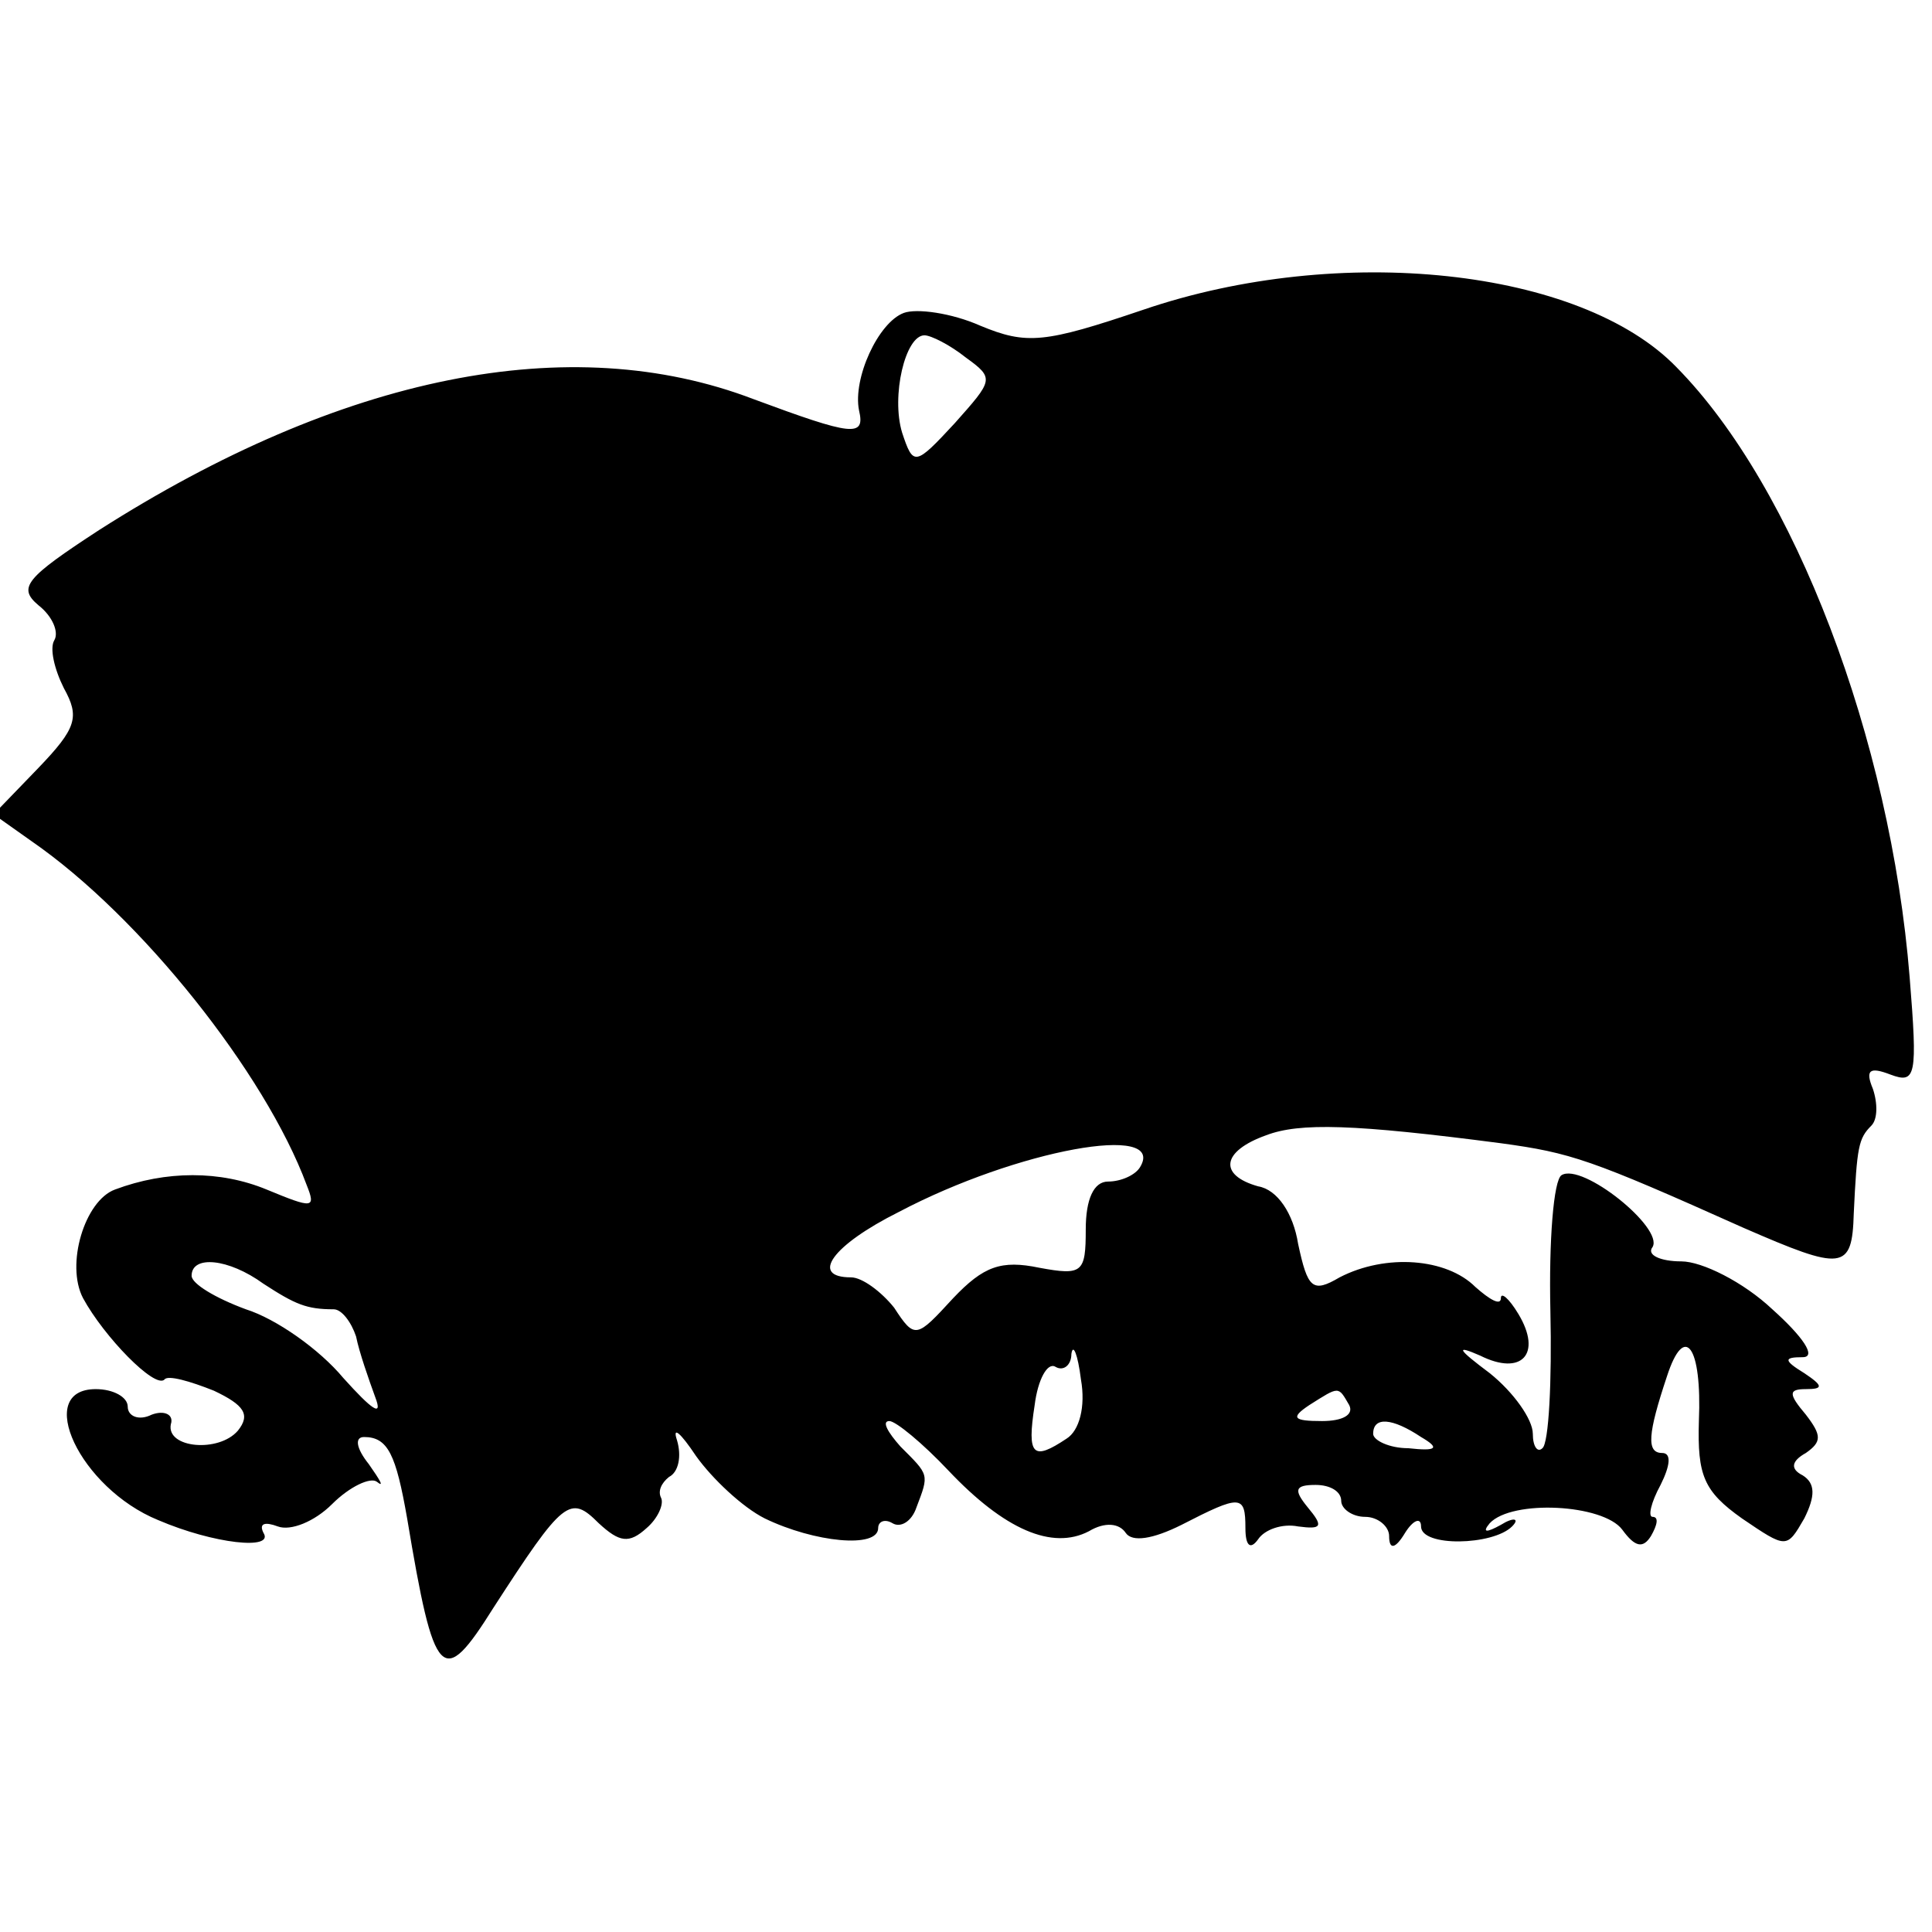
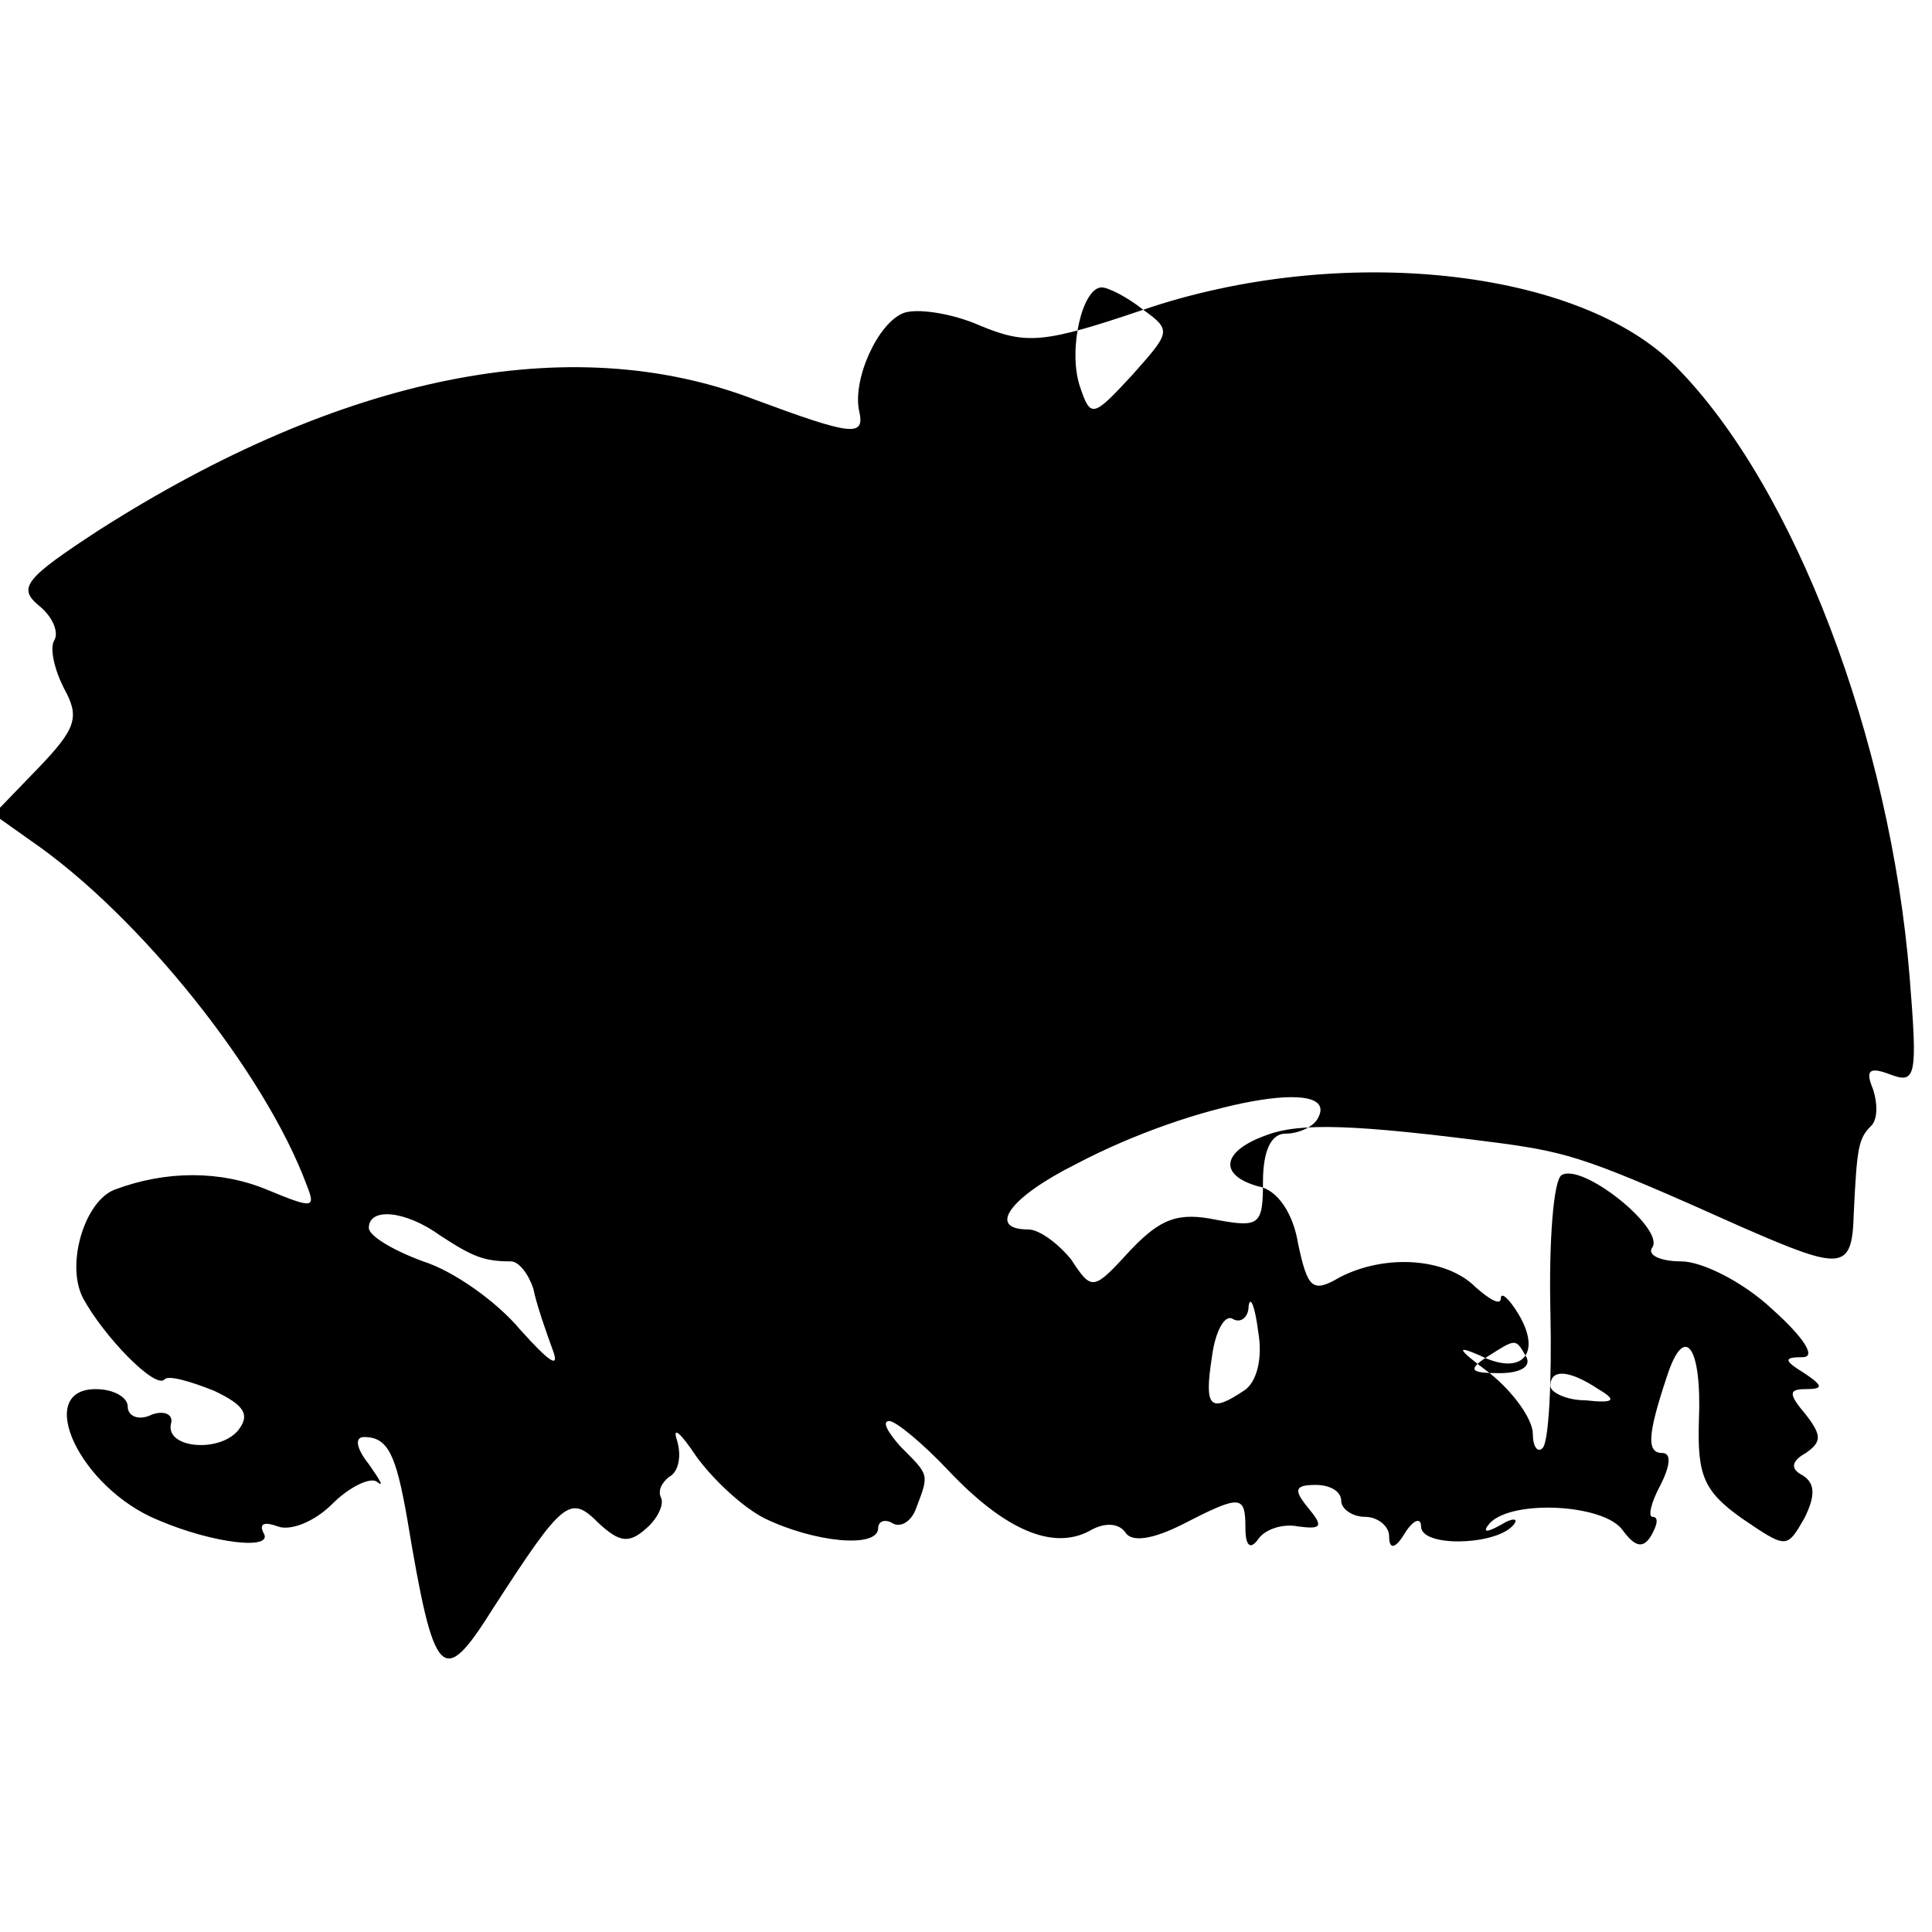
<svg xmlns="http://www.w3.org/2000/svg" version="1.0" width="121pt" height="121pt" viewBox="0 0 121 121" preserveAspectRatio="xMidYMid meet">
  <g transform="translate(0,121) scale(0.1,-0.1)" fill="#000000" stroke="none">
-     <path d="M716 1016 c-62 -21 -73 -22 -102 -10 -18 8 -40 11 -48 8 -16 -6 -32 -41 -28 -61 4 -17 -4 -16 -66 7 -115 44 -258 15 -410 -82 -46 -30 -51 -36 -38 -47 9 -7 13 -17 10 -22 -3 -5 0 -18 6 -30 10 -18 8 -25 -16 -50 l-28 -29 24 -17 c68 -47 146 -145 172 -215 6 -15 4 -15 -25 -3 -29 12 -63 12 -95 0 -19 -7 -31 -47 -20 -68 13 -24 45 -57 51 -51 2 3 16 -1 31 -7 19 -9 23 -15 15 -25 -12 -14 -45 -11 -42 4 2 6 -4 9 -12 6 -8 -4 -15 -1 -15 5 0 6 -9 11 -20 11 -39 0 -10 -62 39 -82 35 -15 73 -19 66 -8 -3 6 1 7 9 4 8 -3 23 3 34 14 11 11 24 17 28 14 5 -4 2 1 -5 11 -8 10 -9 17 -3 17 15 0 20 -11 27 -51 17 -102 22 -107 54 -56 44 68 48 71 66 53 13 -12 19 -13 30 -3 7 6 11 15 9 19 -2 4 0 9 5 13 6 3 8 13 5 23 -3 9 2 5 12 -10 10 -14 29 -32 43 -39 31 -15 71 -19 71 -6 0 4 4 6 9 3 5 -3 12 1 15 10 8 21 8 20 -10 38 -8 9 -12 16 -7 16 4 0 21 -14 37 -31 35 -37 65 -50 88 -38 10 6 19 5 23 -1 4 -6 17 -4 35 5 37 19 40 19 40 -2 0 -11 3 -14 8 -7 4 6 15 10 25 8 15 -2 16 0 6 12 -9 11 -8 14 5 14 9 0 16 -4 16 -10 0 -5 7 -10 15 -10 8 0 15 -6 15 -12 0 -9 4 -8 10 2 5 8 10 10 10 4 0 -13 45 -12 57 0 5 5 1 6 -7 1 -9 -5 -12 -5 -7 1 14 15 71 12 83 -4 8 -11 13 -12 18 -4 4 7 5 12 1 12 -3 0 -1 9 5 20 6 12 7 20 1 20 -10 0 -9 12 3 48 11 34 22 19 20 -28 -1 -34 3 -44 27 -61 28 -19 28 -19 39 0 7 14 7 22 -1 27 -8 4 -7 9 2 14 10 7 10 11 0 24 -11 13 -11 16 0 16 11 0 11 2 -1 10 -13 8 -13 10 -1 10 9 0 0 13 -19 30 -18 17 -44 30 -57 30 -13 0 -22 4 -18 9 7 12 -44 53 -57 45 -5 -3 -8 -41 -7 -85 1 -44 -1 -83 -5 -86 -3 -3 -6 1 -6 9 0 9 -12 26 -27 38 -20 15 -22 18 -6 11 26 -13 39 1 24 26 -6 10 -11 14 -11 10 0 -5 -7 -1 -16 7 -18 18 -56 21 -85 6 -17 -10 -20 -7 -26 21 -3 19 -13 34 -25 36 -25 7 -23 22 5 32 21 8 55 7 147 -5 44 -6 56 -10 152 -53 62 -27 68 -27 69 9 2 42 3 47 11 55 4 4 4 14 1 23 -5 12 -2 14 11 9 16 -6 17 -1 12 61 -12 149 -72 307 -146 382 -60 62 -211 78 -334 36z m-111 -30 c18 -13 17 -14 -7 -41 -25 -27 -26 -27 -33 -6 -7 23 2 61 14 61 4 0 16 -6 26 -14z m109 -507 c-3 -5 -12 -9 -20 -9 -9 0 -14 -11 -14 -30 0 -27 -2 -29 -29 -24 -24 5 -35 1 -54 -19 -23 -25 -24 -26 -37 -6 -8 10 -20 19 -27 19 -26 0 -12 20 30 41 74 39 168 56 151 28z m-549 -73 c20 -13 27 -16 44 -16 5 0 11 -8 14 -17 2 -10 8 -27 12 -38 5 -13 -2 -8 -20 12 -15 18 -42 37 -61 43 -19 7 -34 16 -34 21 0 13 23 11 45 -5z m503 -97 c-21 -14 -25 -11 -20 21 2 16 8 27 13 24 5 -3 10 1 10 8 1 7 4 0 6 -16 3 -17 -1 -32 -9 -37z m177 21 c3 -6 -4 -10 -17 -10 -18 0 -20 2 -8 10 19 12 18 12 25 0z m45 -20 c12 -7 10 -9 -8 -7 -12 0 -22 5 -22 9 0 11 12 10 30 -2z" />
+     <path d="M716 1016 c-62 -21 -73 -22 -102 -10 -18 8 -40 11 -48 8 -16 -6 -32 -41 -28 -61 4 -17 -4 -16 -66 7 -115 44 -258 15 -410 -82 -46 -30 -51 -36 -38 -47 9 -7 13 -17 10 -22 -3 -5 0 -18 6 -30 10 -18 8 -25 -16 -50 l-28 -29 24 -17 c68 -47 146 -145 172 -215 6 -15 4 -15 -25 -3 -29 12 -63 12 -95 0 -19 -7 -31 -47 -20 -68 13 -24 45 -57 51 -51 2 3 16 -1 31 -7 19 -9 23 -15 15 -25 -12 -14 -45 -11 -42 4 2 6 -4 9 -12 6 -8 -4 -15 -1 -15 5 0 6 -9 11 -20 11 -39 0 -10 -62 39 -82 35 -15 73 -19 66 -8 -3 6 1 7 9 4 8 -3 23 3 34 14 11 11 24 17 28 14 5 -4 2 1 -5 11 -8 10 -9 17 -3 17 15 0 20 -11 27 -51 17 -102 22 -107 54 -56 44 68 48 71 66 53 13 -12 19 -13 30 -3 7 6 11 15 9 19 -2 4 0 9 5 13 6 3 8 13 5 23 -3 9 2 5 12 -10 10 -14 29 -32 43 -39 31 -15 71 -19 71 -6 0 4 4 6 9 3 5 -3 12 1 15 10 8 21 8 20 -10 38 -8 9 -12 16 -7 16 4 0 21 -14 37 -31 35 -37 65 -50 88 -38 10 6 19 5 23 -1 4 -6 17 -4 35 5 37 19 40 19 40 -2 0 -11 3 -14 8 -7 4 6 15 10 25 8 15 -2 16 0 6 12 -9 11 -8 14 5 14 9 0 16 -4 16 -10 0 -5 7 -10 15 -10 8 0 15 -6 15 -12 0 -9 4 -8 10 2 5 8 10 10 10 4 0 -13 45 -12 57 0 5 5 1 6 -7 1 -9 -5 -12 -5 -7 1 14 15 71 12 83 -4 8 -11 13 -12 18 -4 4 7 5 12 1 12 -3 0 -1 9 5 20 6 12 7 20 1 20 -10 0 -9 12 3 48 11 34 22 19 20 -28 -1 -34 3 -44 27 -61 28 -19 28 -19 39 0 7 14 7 22 -1 27 -8 4 -7 9 2 14 10 7 10 11 0 24 -11 13 -11 16 0 16 11 0 11 2 -1 10 -13 8 -13 10 -1 10 9 0 0 13 -19 30 -18 17 -44 30 -57 30 -13 0 -22 4 -18 9 7 12 -44 53 -57 45 -5 -3 -8 -41 -7 -85 1 -44 -1 -83 -5 -86 -3 -3 -6 1 -6 9 0 9 -12 26 -27 38 -20 15 -22 18 -6 11 26 -13 39 1 24 26 -6 10 -11 14 -11 10 0 -5 -7 -1 -16 7 -18 18 -56 21 -85 6 -17 -10 -20 -7 -26 21 -3 19 -13 34 -25 36 -25 7 -23 22 5 32 21 8 55 7 147 -5 44 -6 56 -10 152 -53 62 -27 68 -27 69 9 2 42 3 47 11 55 4 4 4 14 1 23 -5 12 -2 14 11 9 16 -6 17 -1 12 61 -12 149 -72 307 -146 382 -60 62 -211 78 -334 36z c18 -13 17 -14 -7 -41 -25 -27 -26 -27 -33 -6 -7 23 2 61 14 61 4 0 16 -6 26 -14z m109 -507 c-3 -5 -12 -9 -20 -9 -9 0 -14 -11 -14 -30 0 -27 -2 -29 -29 -24 -24 5 -35 1 -54 -19 -23 -25 -24 -26 -37 -6 -8 10 -20 19 -27 19 -26 0 -12 20 30 41 74 39 168 56 151 28z m-549 -73 c20 -13 27 -16 44 -16 5 0 11 -8 14 -17 2 -10 8 -27 12 -38 5 -13 -2 -8 -20 12 -15 18 -42 37 -61 43 -19 7 -34 16 -34 21 0 13 23 11 45 -5z m503 -97 c-21 -14 -25 -11 -20 21 2 16 8 27 13 24 5 -3 10 1 10 8 1 7 4 0 6 -16 3 -17 -1 -32 -9 -37z m177 21 c3 -6 -4 -10 -17 -10 -18 0 -20 2 -8 10 19 12 18 12 25 0z m45 -20 c12 -7 10 -9 -8 -7 -12 0 -22 5 -22 9 0 11 12 10 30 -2z" />
  </g>
</svg>